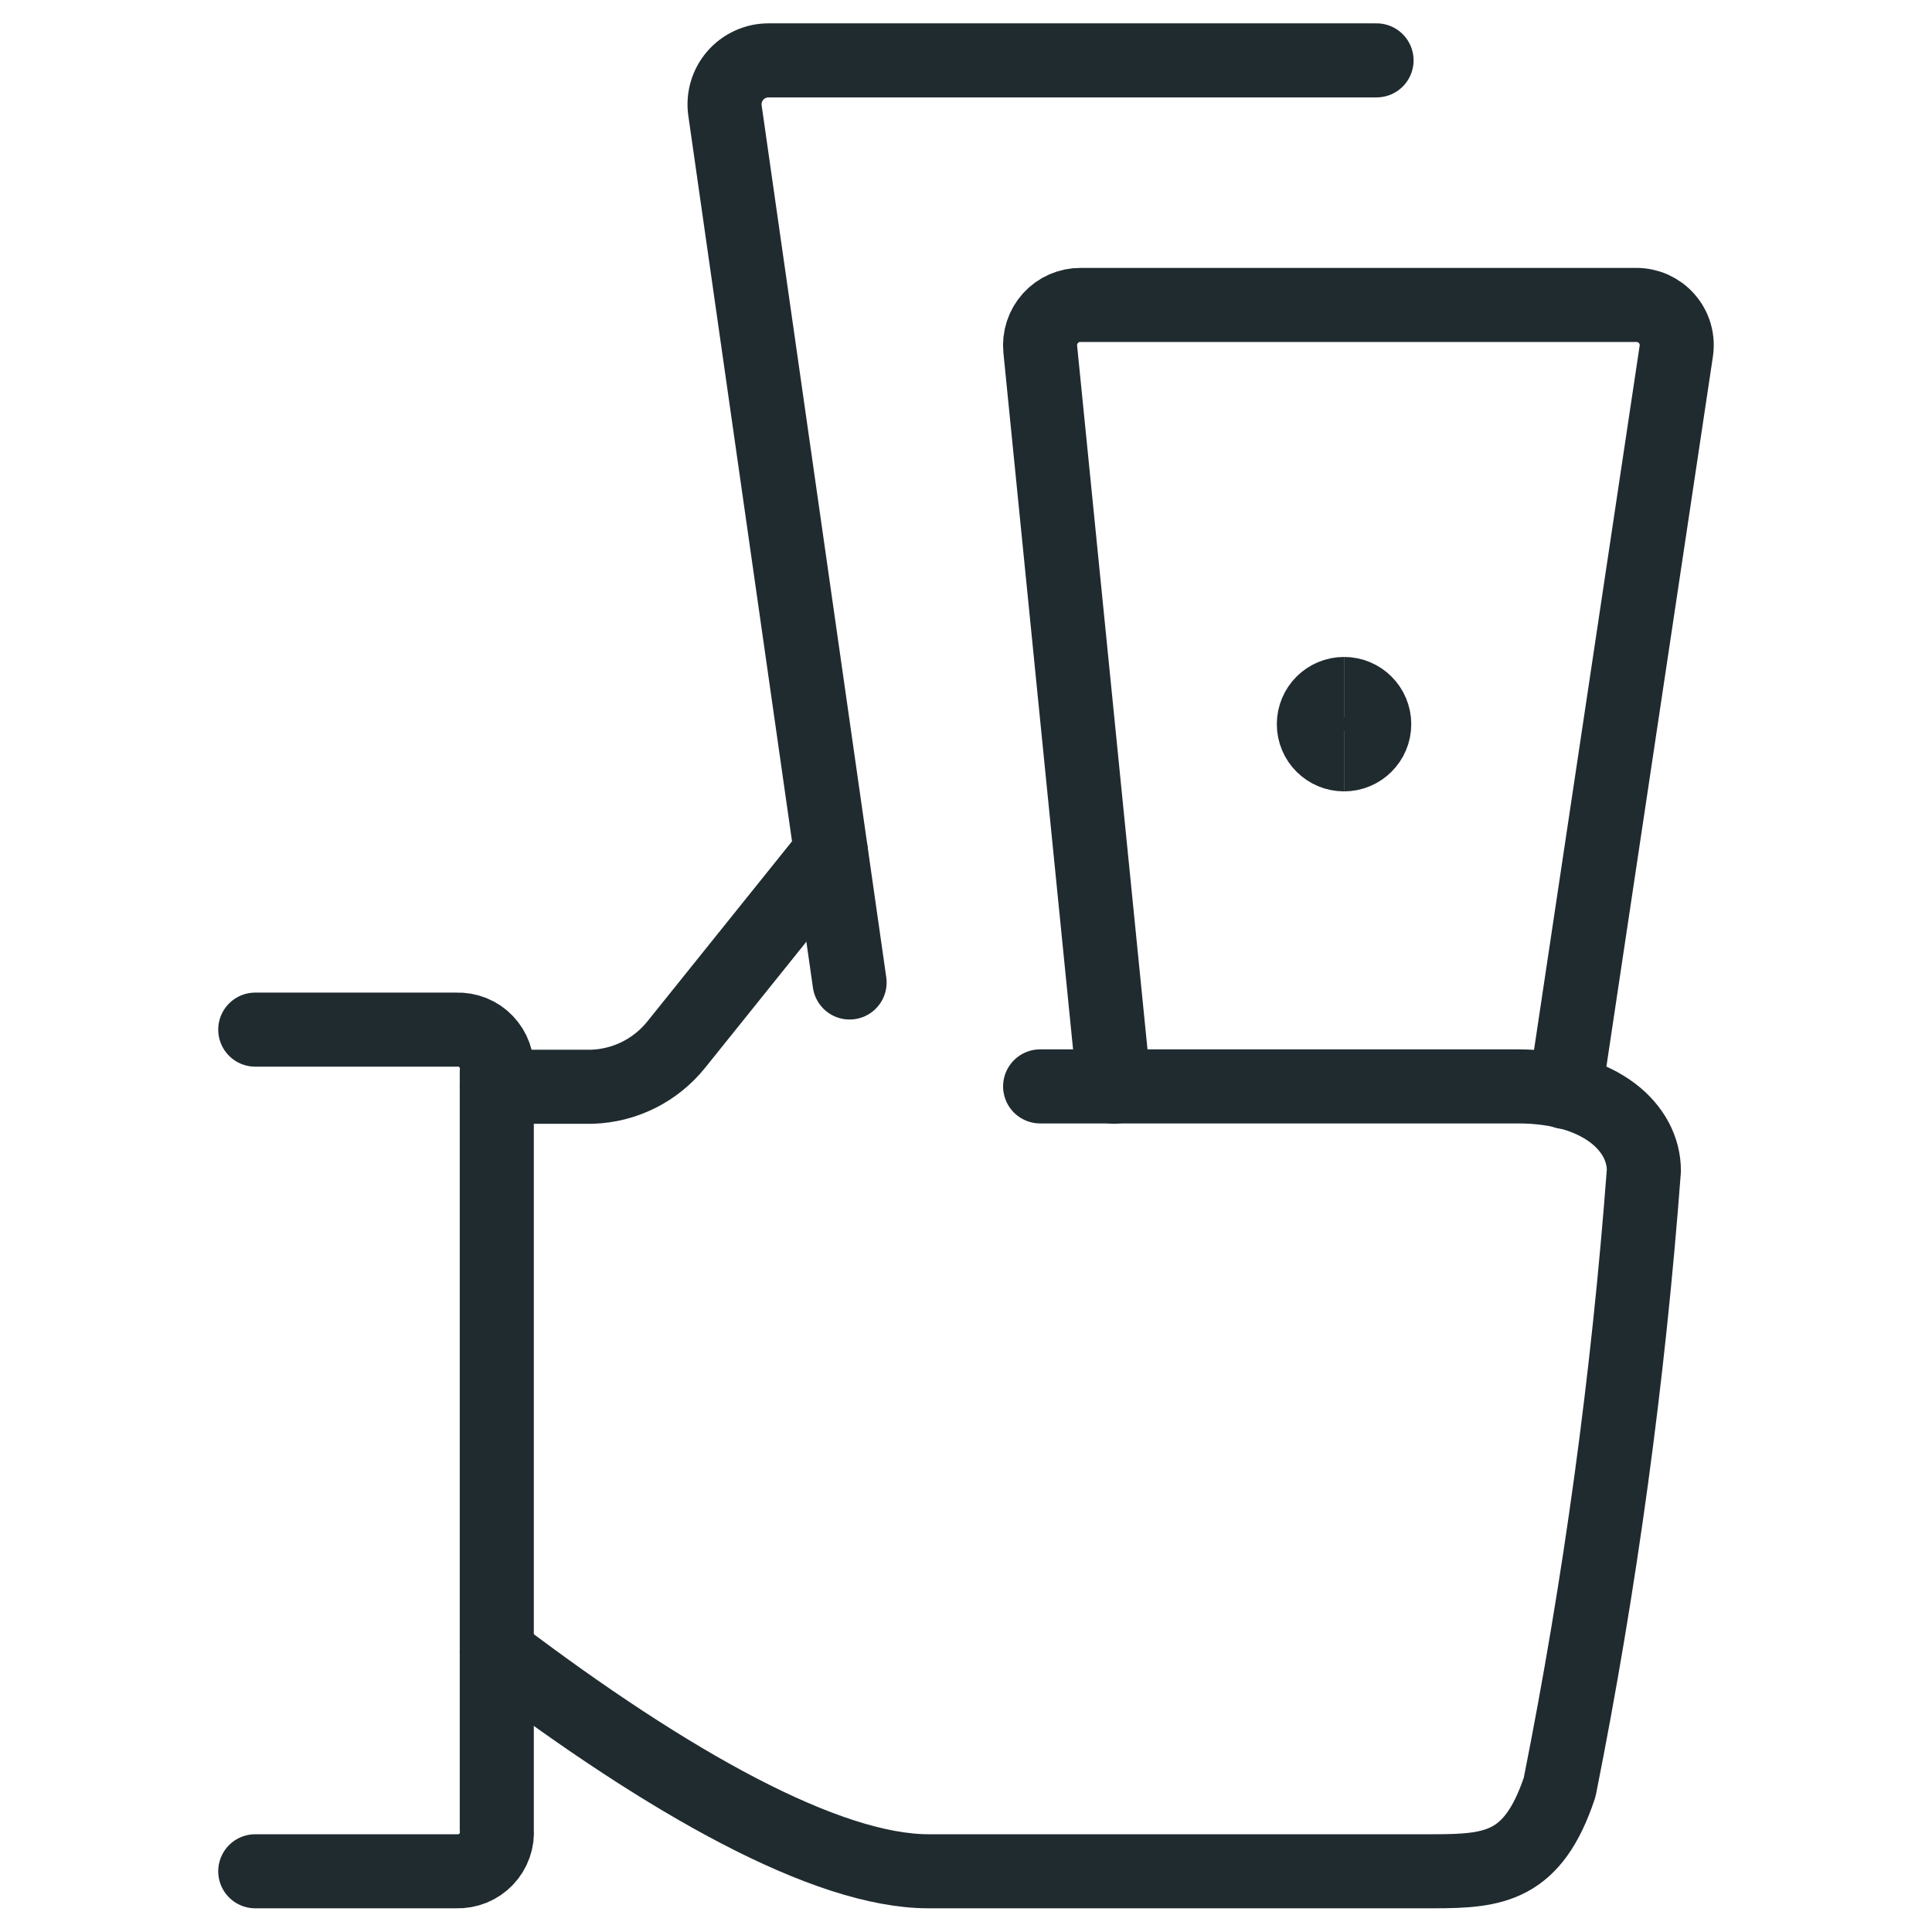
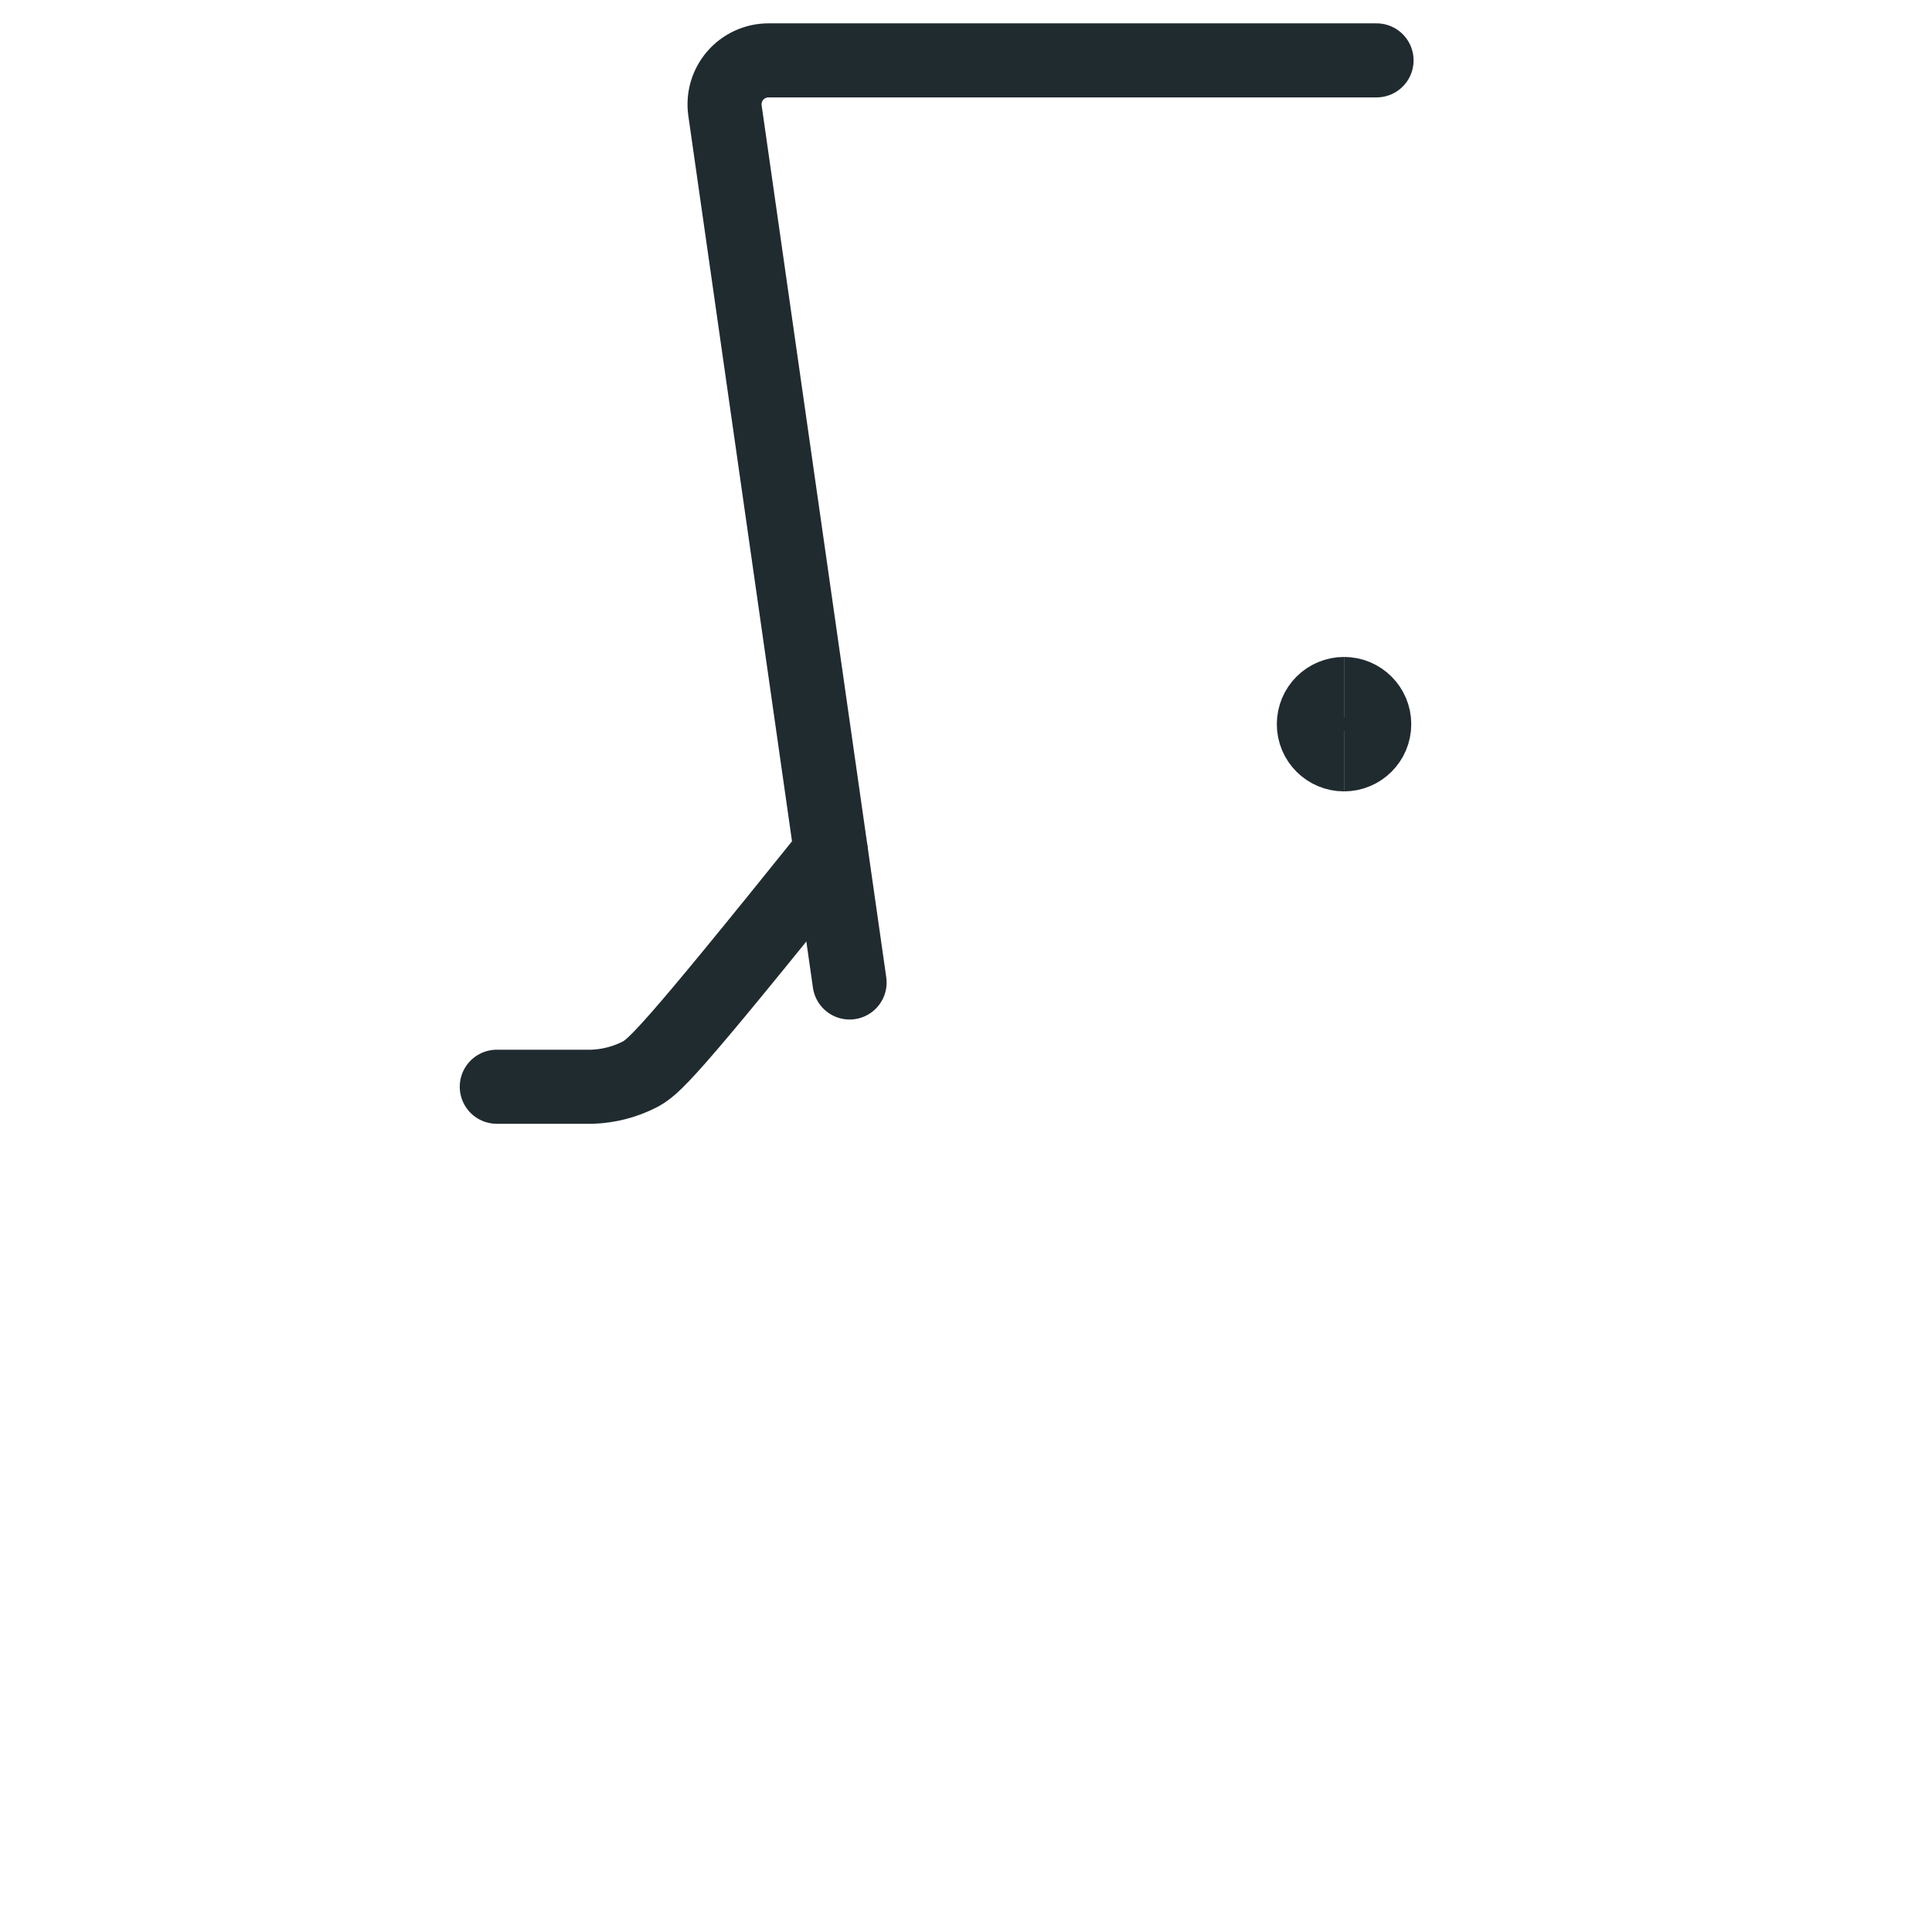
<svg xmlns="http://www.w3.org/2000/svg" width="60" height="60" viewBox="0 0 60 60" fill="none">
-   <path d="M7.927 31.976H14.178C14.348 31.97 14.519 31.999 14.677 32.063C14.836 32.127 14.979 32.224 15.097 32.348C15.215 32.472 15.306 32.619 15.363 32.78C15.42 32.941 15.442 33.113 15.428 33.283V56.806C15.442 56.977 15.42 57.148 15.363 57.309C15.306 57.471 15.215 57.618 15.097 57.741C14.979 57.865 14.836 57.962 14.677 58.026C14.519 58.09 14.348 58.12 14.178 58.114H7.927" stroke="#202B30" stroke-width="2.3" stroke-linecap="round" stroke-linejoin="round" />
-   <path d="M25.805 26.46L21 32.443C20.684 32.836 20.288 33.156 19.837 33.382C19.386 33.608 18.891 33.733 18.387 33.75H15.428" stroke="#202B30" stroke-width="2.3" stroke-linecap="round" stroke-linejoin="round" />
-   <path d="M15.428 51.325C20.788 55.387 25.677 58.114 28.835 58.114H44.517C46.417 58.114 47.612 57.98 48.437 55.502C49.697 49.178 50.57 42.783 51.052 36.352C51.052 35.047 49.745 33.739 47.132 33.739H32.302" stroke="#202B30" stroke-width="2.3" stroke-linecap="round" stroke-linejoin="round" />
+   <path d="M25.805 26.46C20.684 32.836 20.288 33.156 19.837 33.382C19.386 33.608 18.891 33.733 18.387 33.75H15.428" stroke="#202B30" stroke-width="2.3" stroke-linecap="round" stroke-linejoin="round" />
  <path d="M26.385 30.512L22.515 3.433C22.487 3.239 22.502 3.042 22.557 2.854C22.612 2.667 22.707 2.494 22.835 2.346C22.963 2.198 23.121 2.08 23.299 1.999C23.476 1.917 23.669 1.875 23.865 1.875H42.75" stroke="#202B30" stroke-width="2.3" stroke-linecap="round" stroke-linejoin="round" />
-   <path d="M34.597 33.75L32.307 10.853C32.289 10.678 32.307 10.501 32.362 10.334C32.416 10.166 32.505 10.012 32.623 9.882C32.741 9.751 32.885 9.647 33.046 9.576C33.207 9.505 33.381 9.469 33.557 9.47H50.807C50.989 9.468 51.169 9.506 51.335 9.58C51.5 9.655 51.648 9.764 51.767 9.902C51.886 10.039 51.974 10.2 52.024 10.375C52.074 10.55 52.085 10.733 52.057 10.913L48.607 33.913" stroke="#202B30" stroke-width="2.3" stroke-linecap="round" stroke-linejoin="round" />
  <path d="M41.74 23.427C41.222 23.427 40.803 23.008 40.803 22.49C40.803 21.972 41.222 21.552 41.74 21.552" stroke="#202B30" stroke-width="2.3" />
  <path d="M41.74 23.427C42.258 23.427 42.678 23.008 42.678 22.49C42.678 21.972 42.258 21.552 41.74 21.552" stroke="#202B30" stroke-width="2.3" />
</svg>